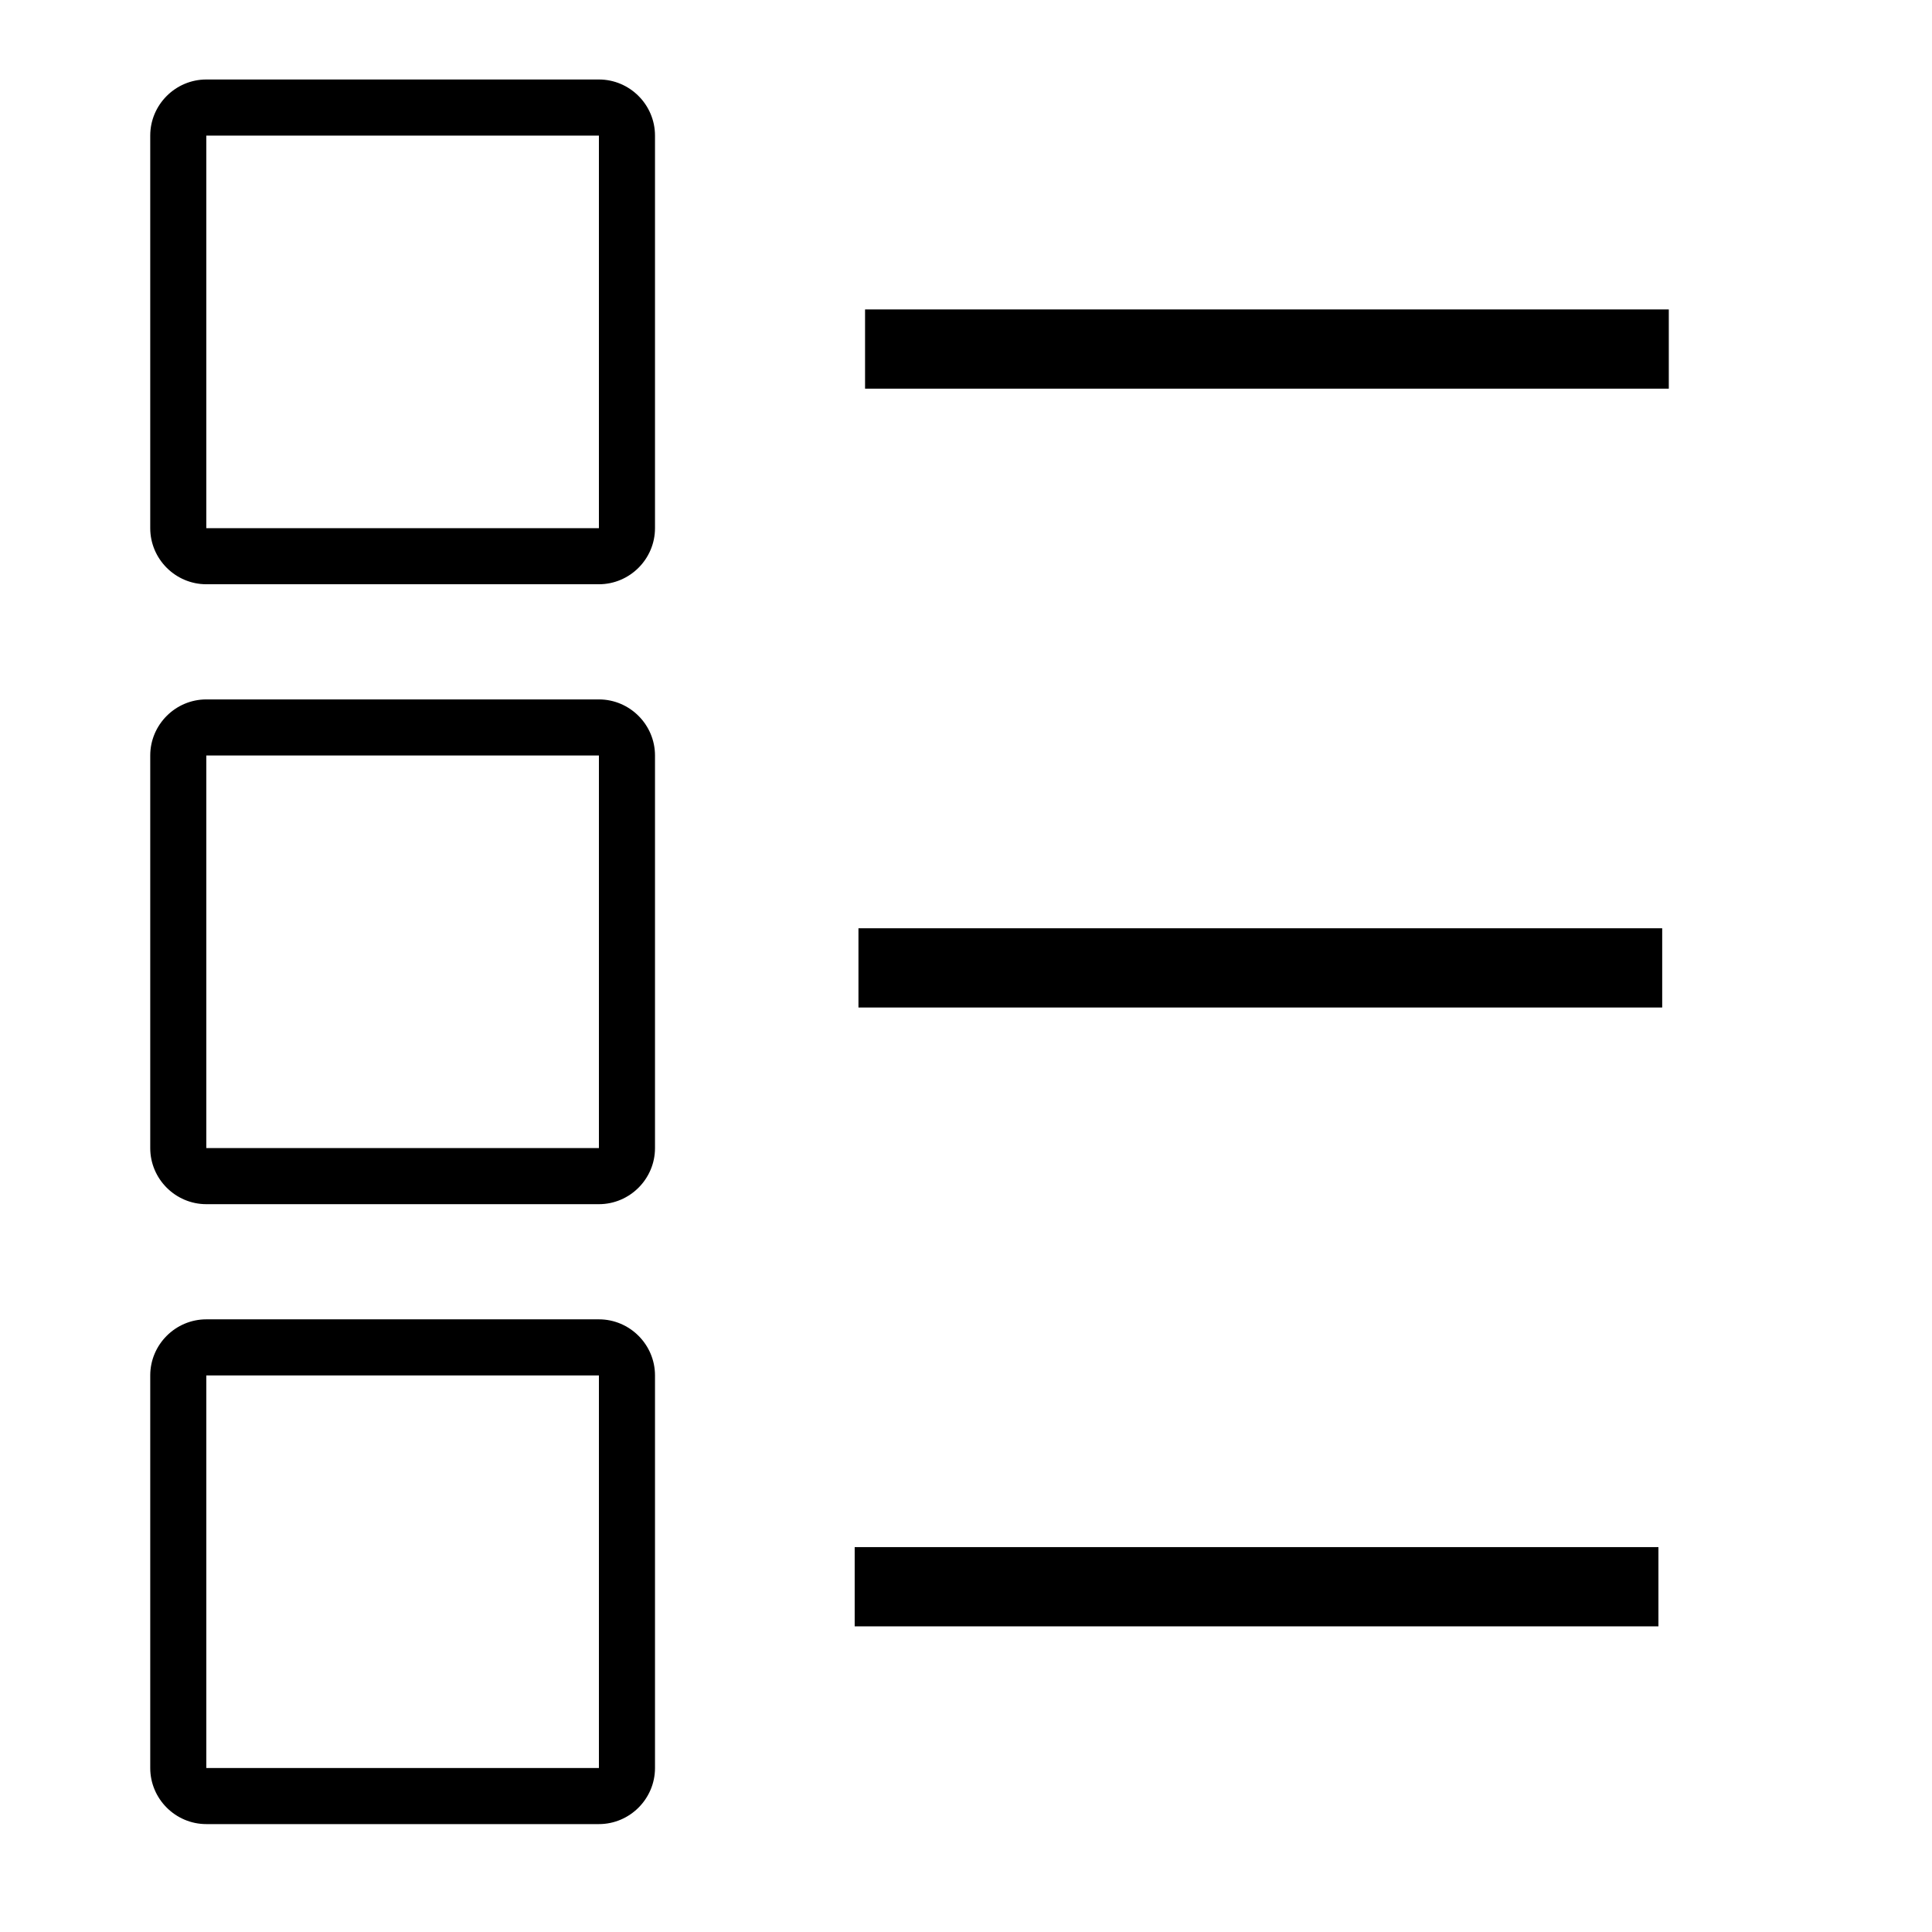
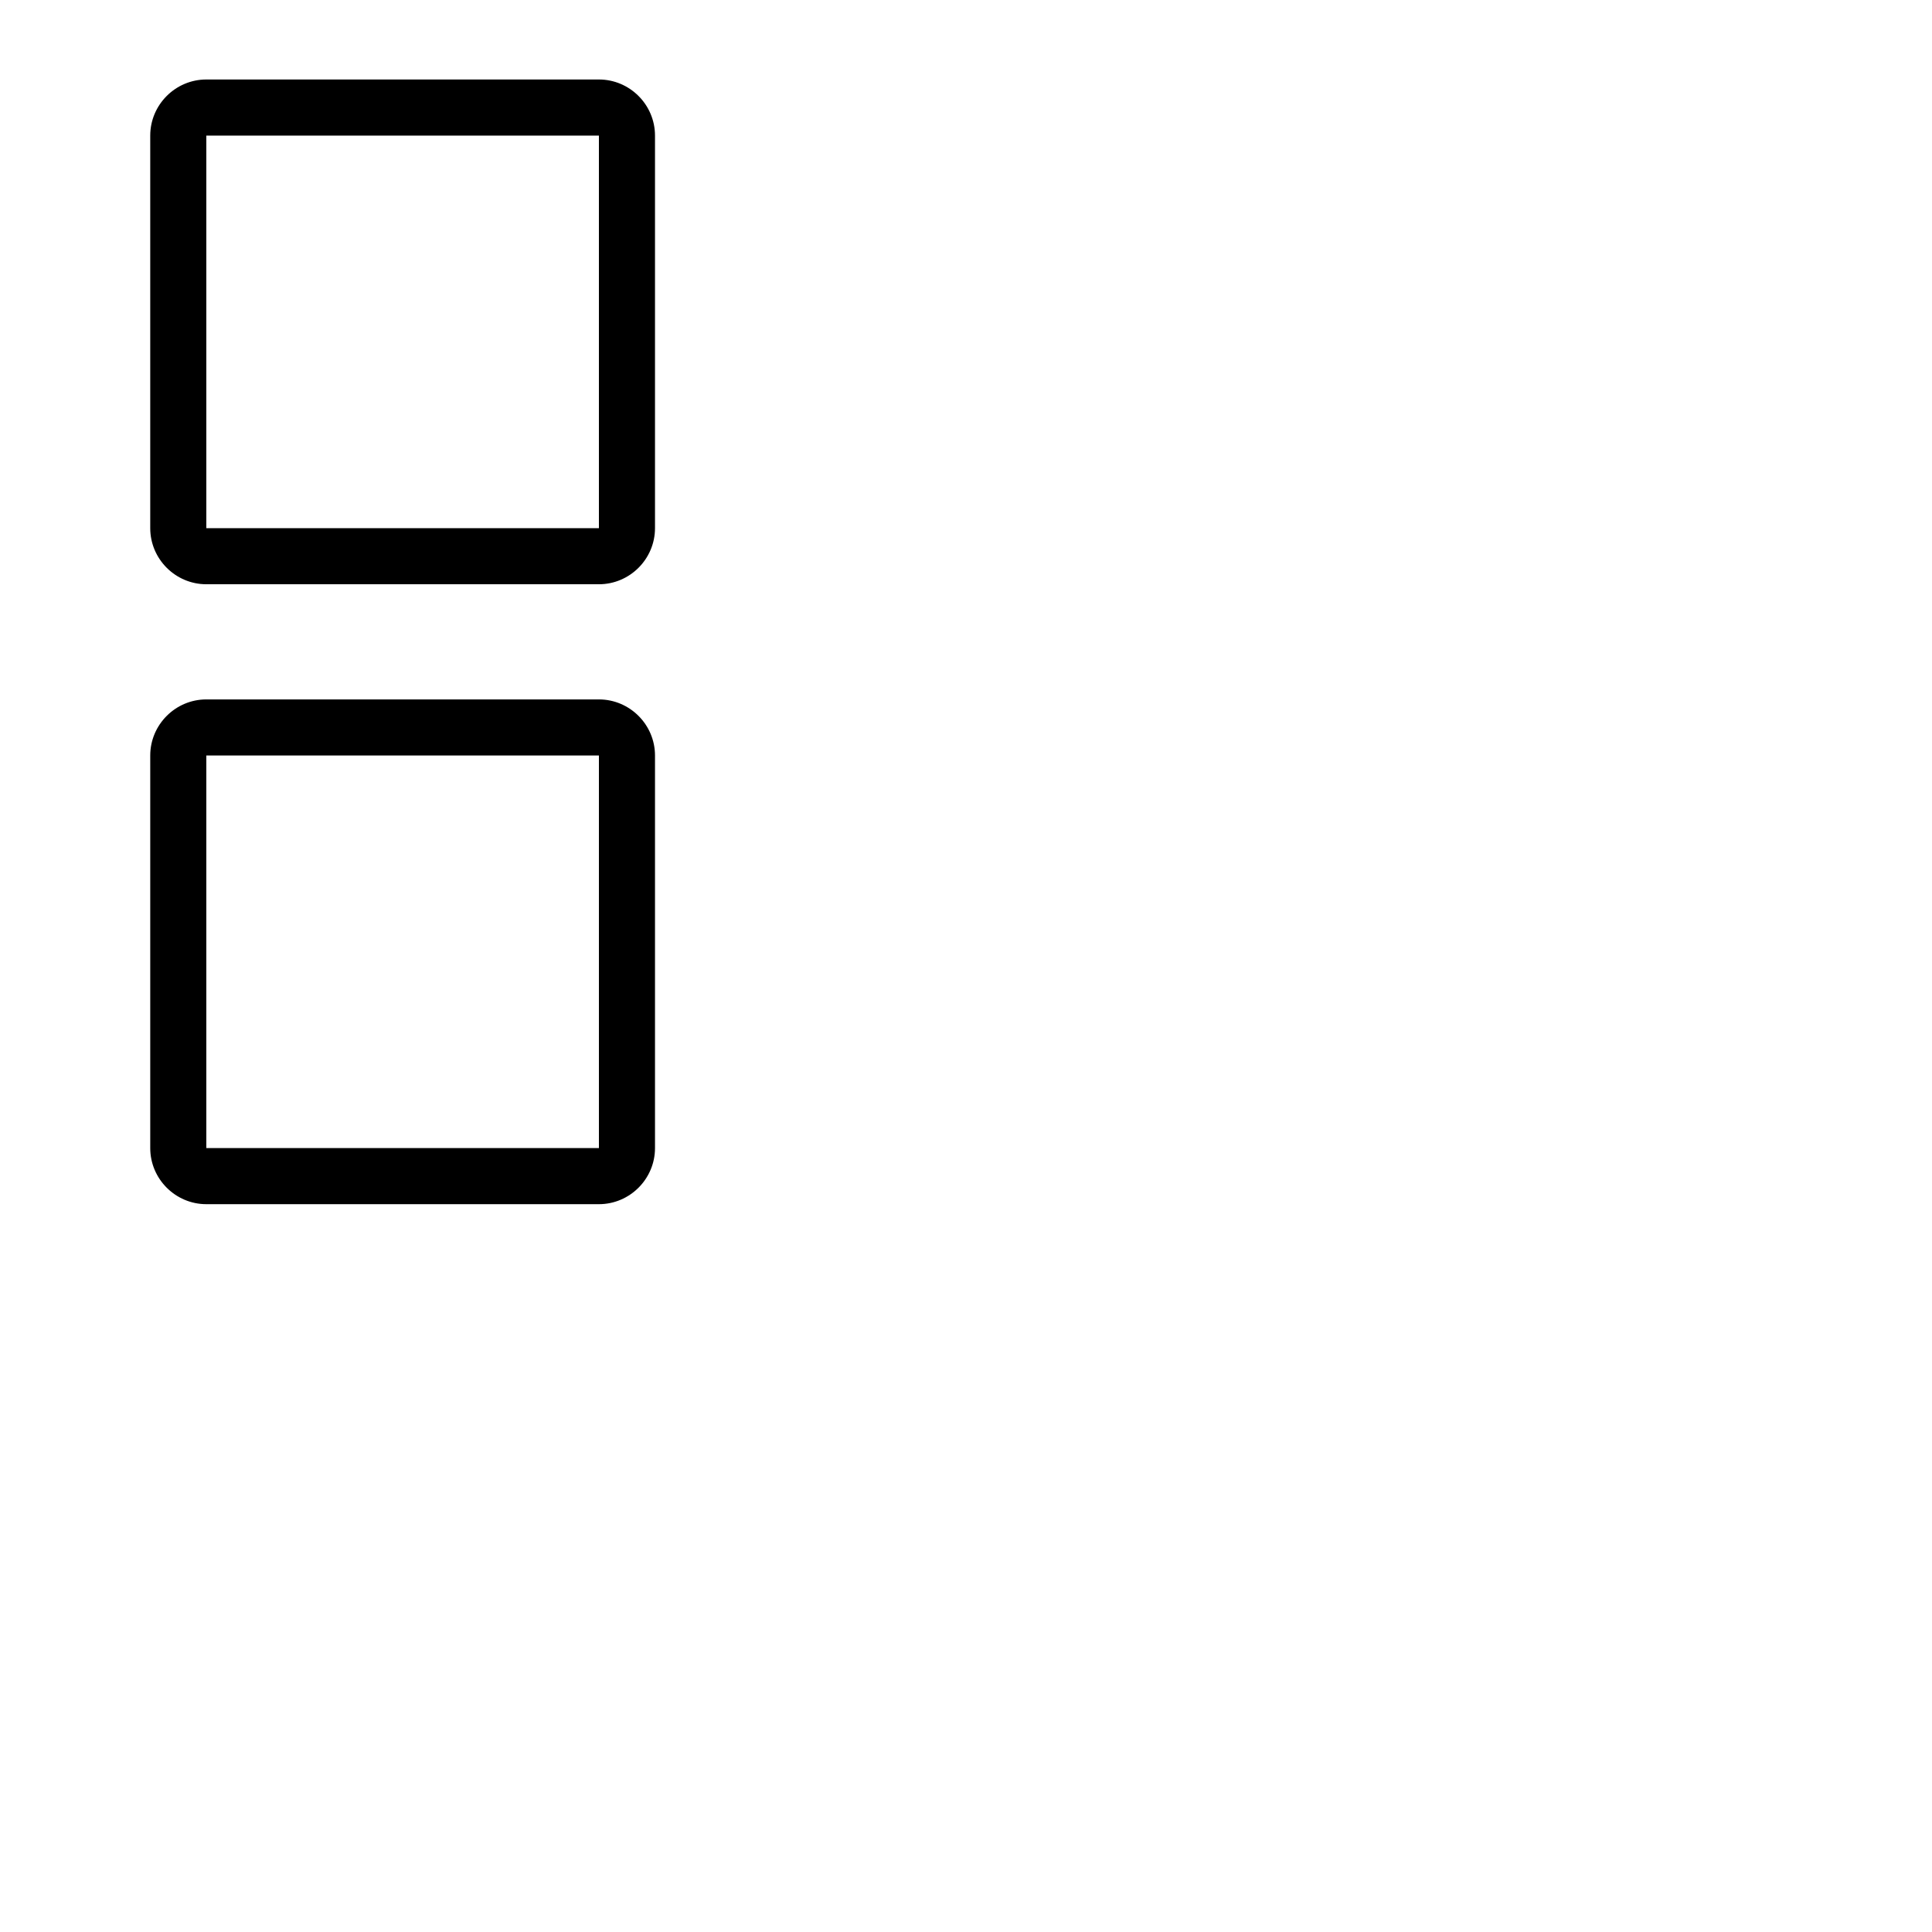
<svg xmlns="http://www.w3.org/2000/svg" width="512" height="512">
  <title>Checked list</title>
  <g>
    <title>Layer 1</title>
    <g stroke="null" id="Icon_24_">
      <g stroke="null" id="svg_1" />
    </g>
-     <rect id="svg_15" height="21" width="213" y="82" x="229.25" stroke-linecap="null" stroke-linejoin="null" stroke-dasharray="null" stroke-width="null" fill="black" />
-     <rect id="svg_19" height="21" width="213" y="246" x="227.5" stroke-linecap="null" stroke-linejoin="null" stroke-dasharray="null" stroke-width="null" fill="black" />
-     <rect id="svg_20" height="21" width="213" y="410" x="226.5" stroke-linecap="null" stroke-linejoin="null" stroke-dasharray="null" stroke-width="null" fill="black" />
    <g id="svg_25" />
    <g id="svg_30" transform="matrix(0.957,0,0,0.957,-3.458,-11.665) ">
      <g id="svg_27" transform="matrix(0.364,0,0,0.364,18.109,-8.815) ">
        <g id="svg_28">
-           <path d="m415.808,160.847l0,298.666l-298.666,0l0,-298.666l298.666,0m0,-42.667l-298.666,0c-23.469,0 -42.667,19.198 -42.667,42.667l0,298.666c0,23.469 19.198,42.667 42.667,42.667l298.666,0c23.469,0 42.667,-19.198 42.667,-42.667l0,-298.666c0,-23.469 -19.198,-42.667 -42.667,-42.667l0,0z" id="svg_29" fill="black" />
+           <path d="m415.808,160.847l0,298.666l-298.666,0l0,-298.666l298.666,0m0,-42.667l-298.666,0c-23.469,0 -42.667,19.198 -42.667,42.667l0,298.666c0,23.469 19.198,42.667 42.667,42.667l298.666,0c23.469,0 42.667,-19.198 42.667,-42.667l0,-298.666c0,-23.469 -19.198,-42.667 -42.667,-42.667z" id="svg_29" fill="black" />
        </g>
      </g>
    </g>
    <g transform="matrix(0.957,0,0,0.957,-3.458,-11.665) " id="svg_39">
      <g transform="matrix(0.364,0,0,0.364,18.109,-8.815) " id="svg_40">
        <g id="svg_41">
          <path d="m415.809,632.462l0,298.666l-298.666,0l0,-298.666l298.666,0m0,-42.667l-298.666,0c-23.469,0 -42.667,19.198 -42.667,42.667l0,298.666c0,23.469 19.198,42.667 42.667,42.667l298.666,0c23.469,0 42.667,-19.198 42.667,-42.667l0,-298.666c0,-23.469 -19.198,-42.667 -42.667,-42.667l0,0z" id="svg_42" fill="black" />
        </g>
      </g>
    </g>
    <g transform="matrix(0.957,0,0,0.957,-3.458,-11.665) " id="svg_43">
      <g transform="matrix(0.364,0,0,0.364,18.109,-8.815) " id="svg_44">
        <g id="svg_45">
-           <path d="m415.809,1104.076l0,298.666l-298.666,0l0,-298.666l298.666,0m0,-42.667l-298.666,0c-23.469,0 -42.667,19.198 -42.667,42.667l0,298.666c0,23.469 19.198,42.667 42.667,42.667l298.666,0c23.469,0 42.667,-19.198 42.667,-42.667l0,-298.666c0,-23.469 -19.198,-42.667 -42.667,-42.667l0,0z" id="svg_46" fill="black" />
-         </g>
+           </g>
      </g>
    </g>
  </g>
</svg>